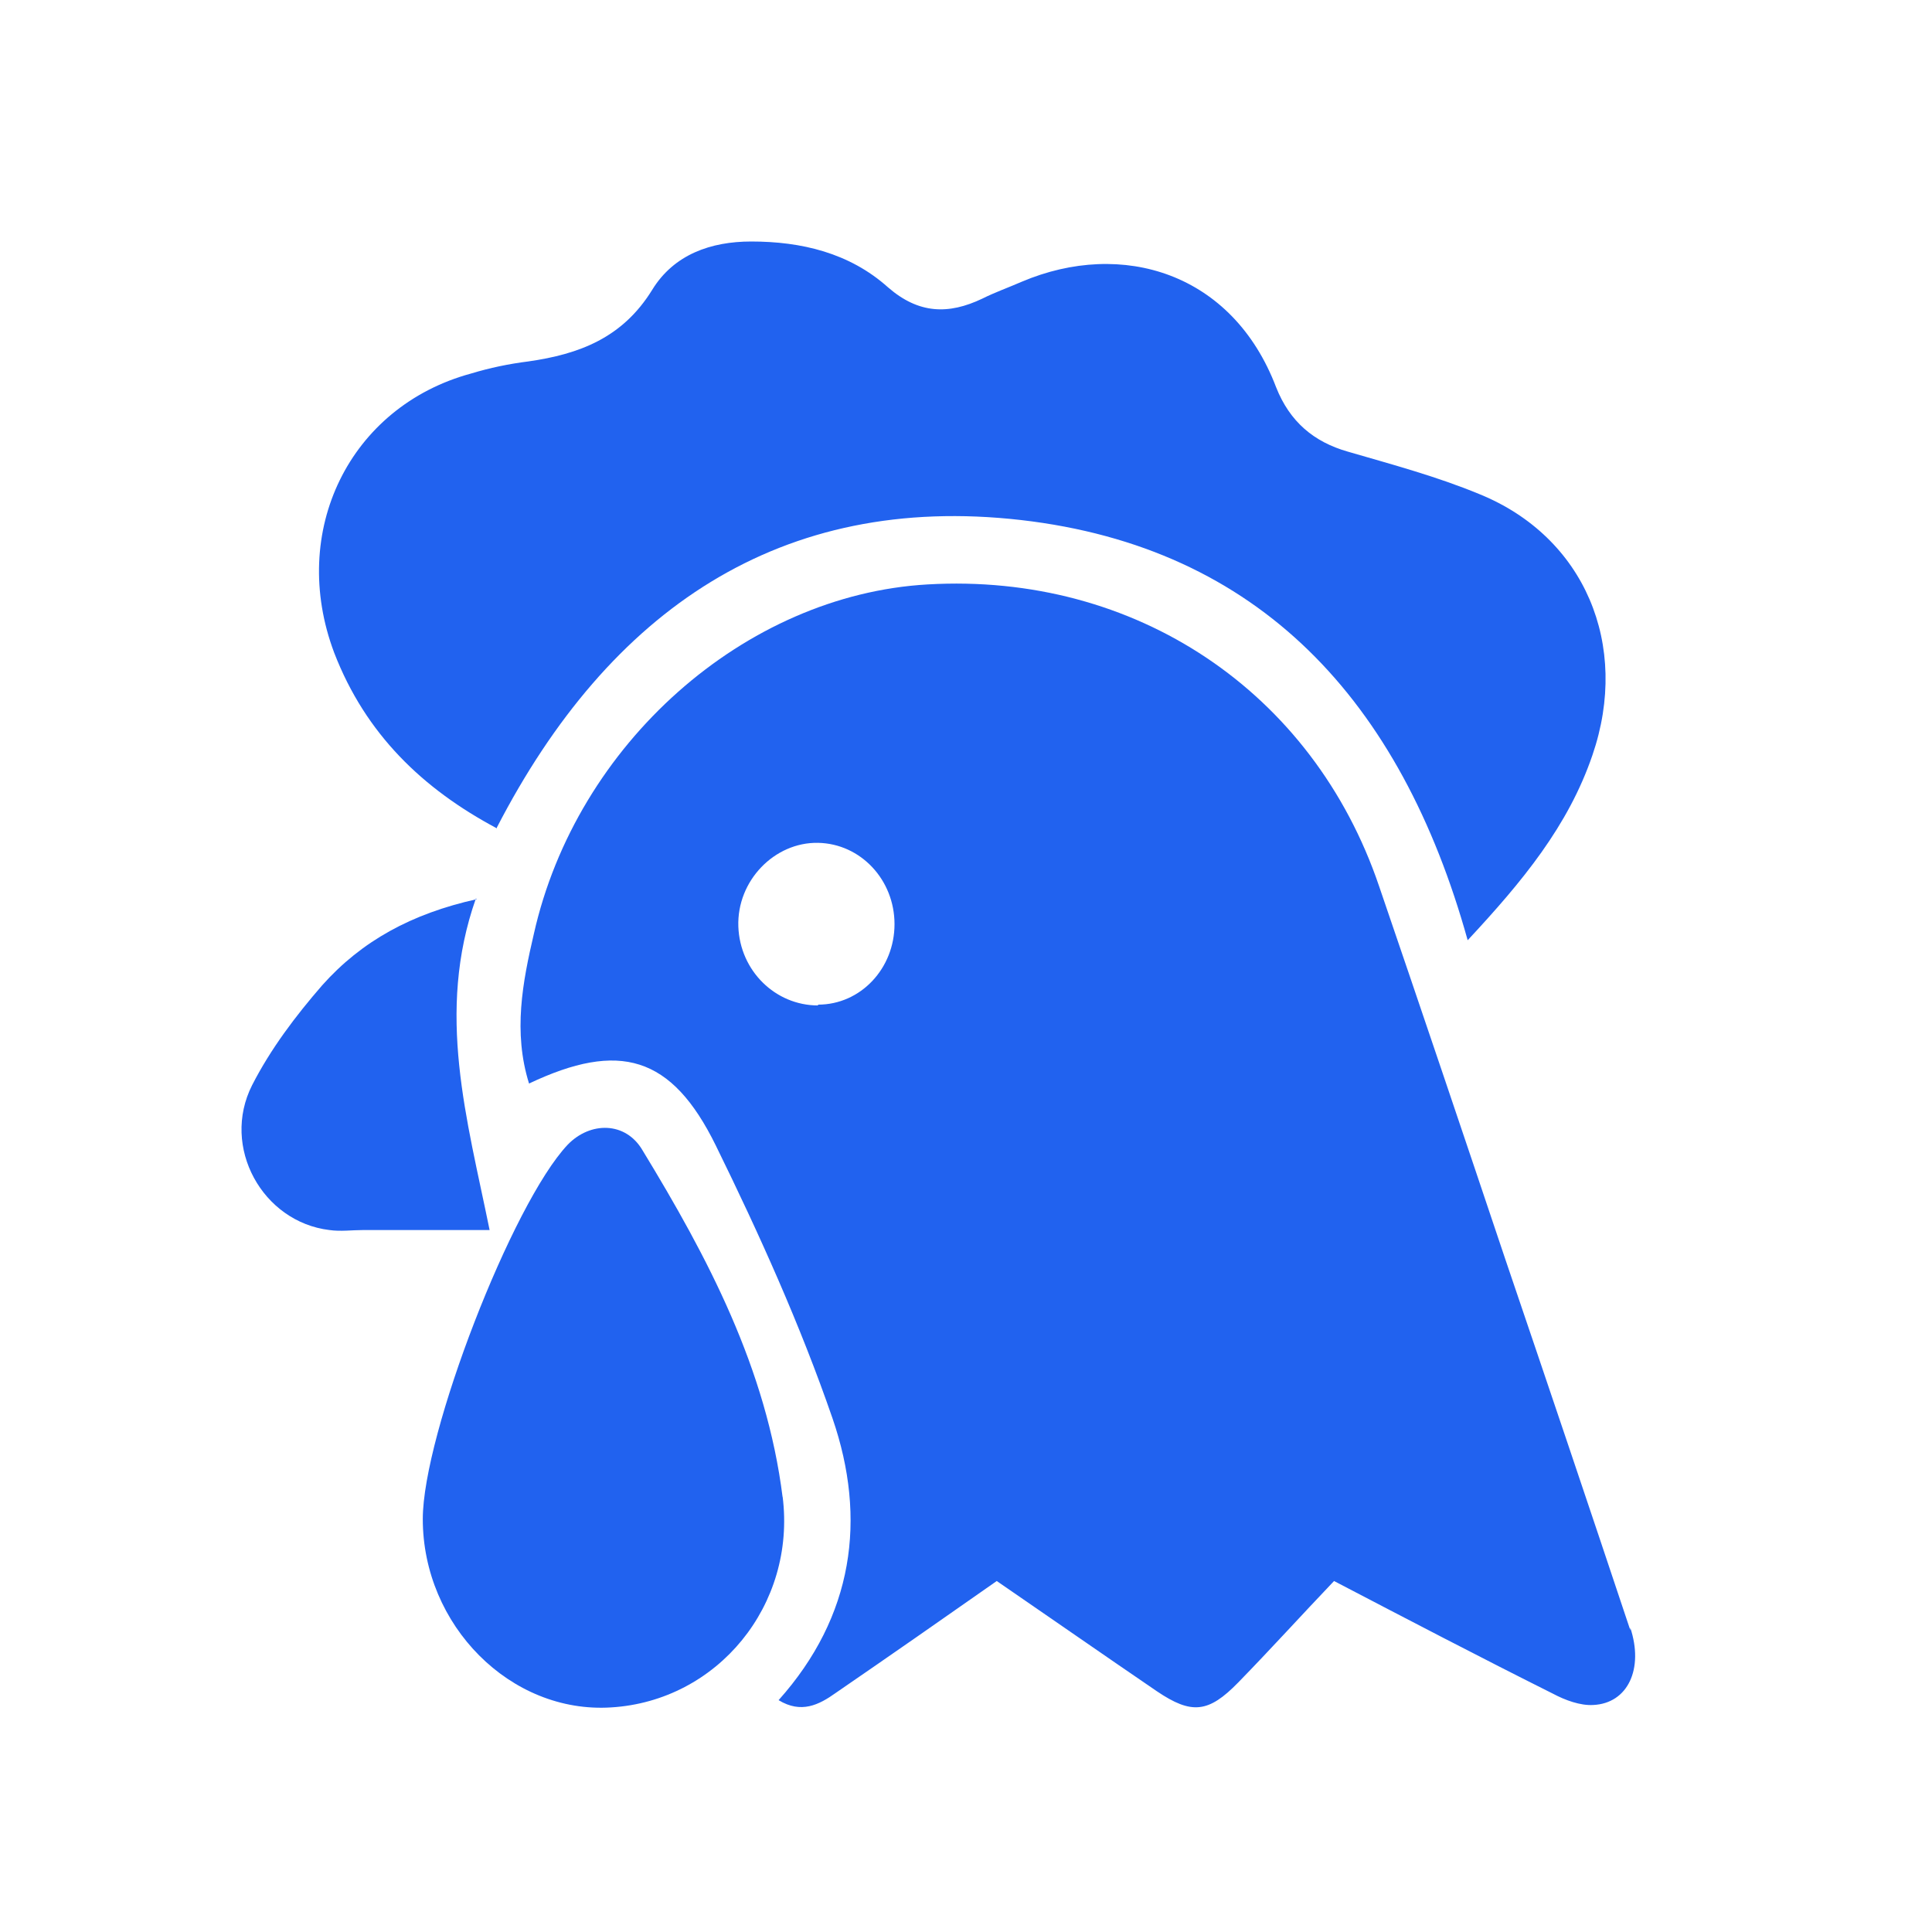
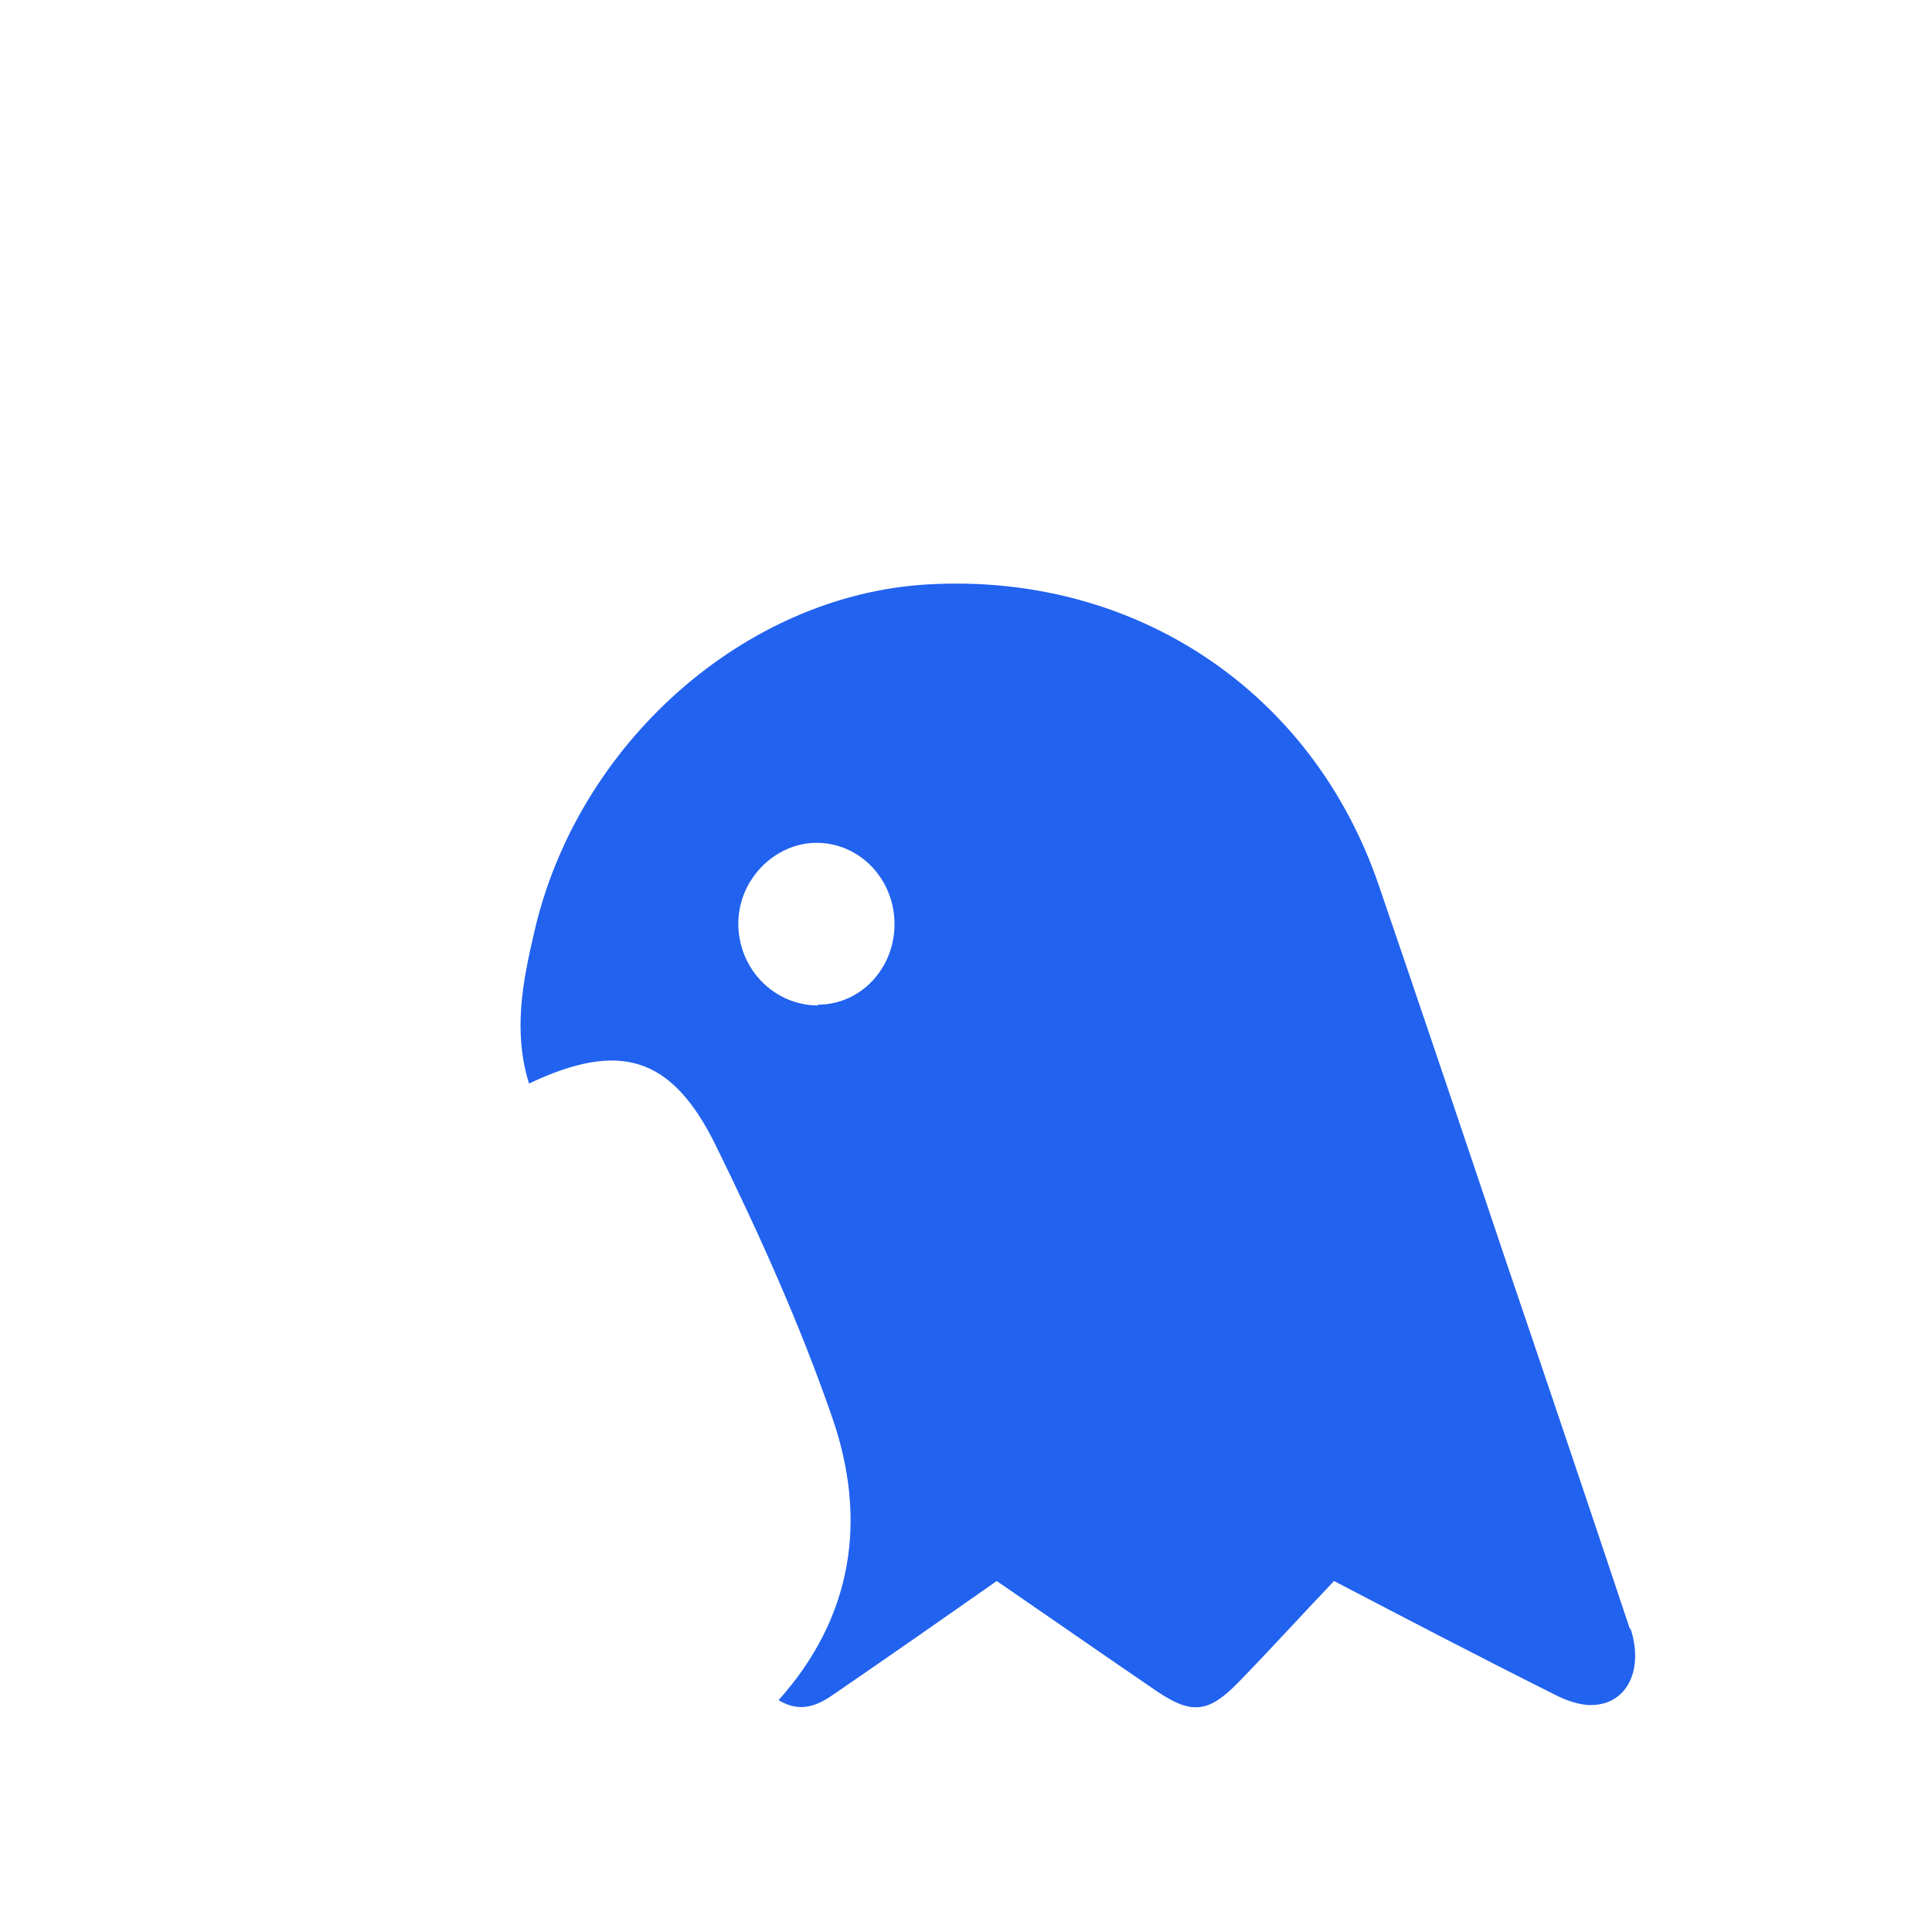
<svg xmlns="http://www.w3.org/2000/svg" width="24" height="24" fill="none" class="nuxt-svgo nuxt-icon nuxt-icon--fill group-hover:text-text-secondary-nested text-2xl text-base-primary-dark" viewBox="0 0 24 24">
-   <path fill="#2162EF" d="M6.172 10.28c1.4-2.71 3.53-4.16 6.51-3.82 2.96.34 4.72 2.24 5.55 5.22.68-.73 1.25-1.42 1.55-2.3.47-1.37-.1-2.71-1.4-3.24-.53-.22-1.09-.37-1.64-.53-.42-.12-.72-.37-.89-.8-.54-1.42-1.91-1.84-3.16-1.31-.16.07-.33.13-.49.21-.42.2-.79.19-1.17-.14-.48-.43-1.08-.57-1.7-.57-.5 0-.96.16-1.23.6-.37.6-.91.8-1.54.89-.24.03-.48.08-.71.15-1.51.41-2.27 1.96-1.7 3.47.39 1.01 1.1 1.69 2.02 2.18v-.01Zm3.55 8.32c-.2-1.6-.93-2.98-1.74-4.31-.21-.36-.65-.36-.93-.07-.69.73-1.8 3.6-1.8 4.65 0 1.32 1.09 2.42 2.34 2.34 1.32-.08 2.3-1.27 2.13-2.62v.01Zm-3.8-7.43c-.81.18-1.43.52-1.92 1.07-.33.38-.64.79-.87 1.24-.39.77.13 1.7.96 1.8.14.02.28 0 .42 0h1.57c-.28-1.38-.67-2.7-.17-4.12l.01.01Z" />
  <path fill="#2162EF" d="M20.252 20.25c-.51-1.53-1.03-3.07-1.55-4.6-.52-1.55-1.04-3.09-1.57-4.64-.82-2.42-3.03-3.9-5.61-3.75-2.27.13-4.36 1.98-4.89 4.34-.14.6-.26 1.22-.06 1.86 1.12-.53 1.77-.35 2.32.77.54 1.1 1.05 2.23 1.45 3.39.43 1.25.26 2.46-.67 3.5.28.17.5.06.71-.09.67-.46 1.33-.92 2-1.39.67.46 1.33.92 1.99 1.37.43.29.64.27 1.01-.11.4-.41.78-.83 1.19-1.26.92.48 1.82.95 2.72 1.4.15.08.34.15.5.14.43-.02.63-.45.46-.96v.03Zm-10.09-7.76c-.53 0-.97-.43-.99-.98-.02-.57.45-1.05.99-1.04.53.01.95.46.95 1.01s-.42 1-.95 1v.01Z" />
</svg>